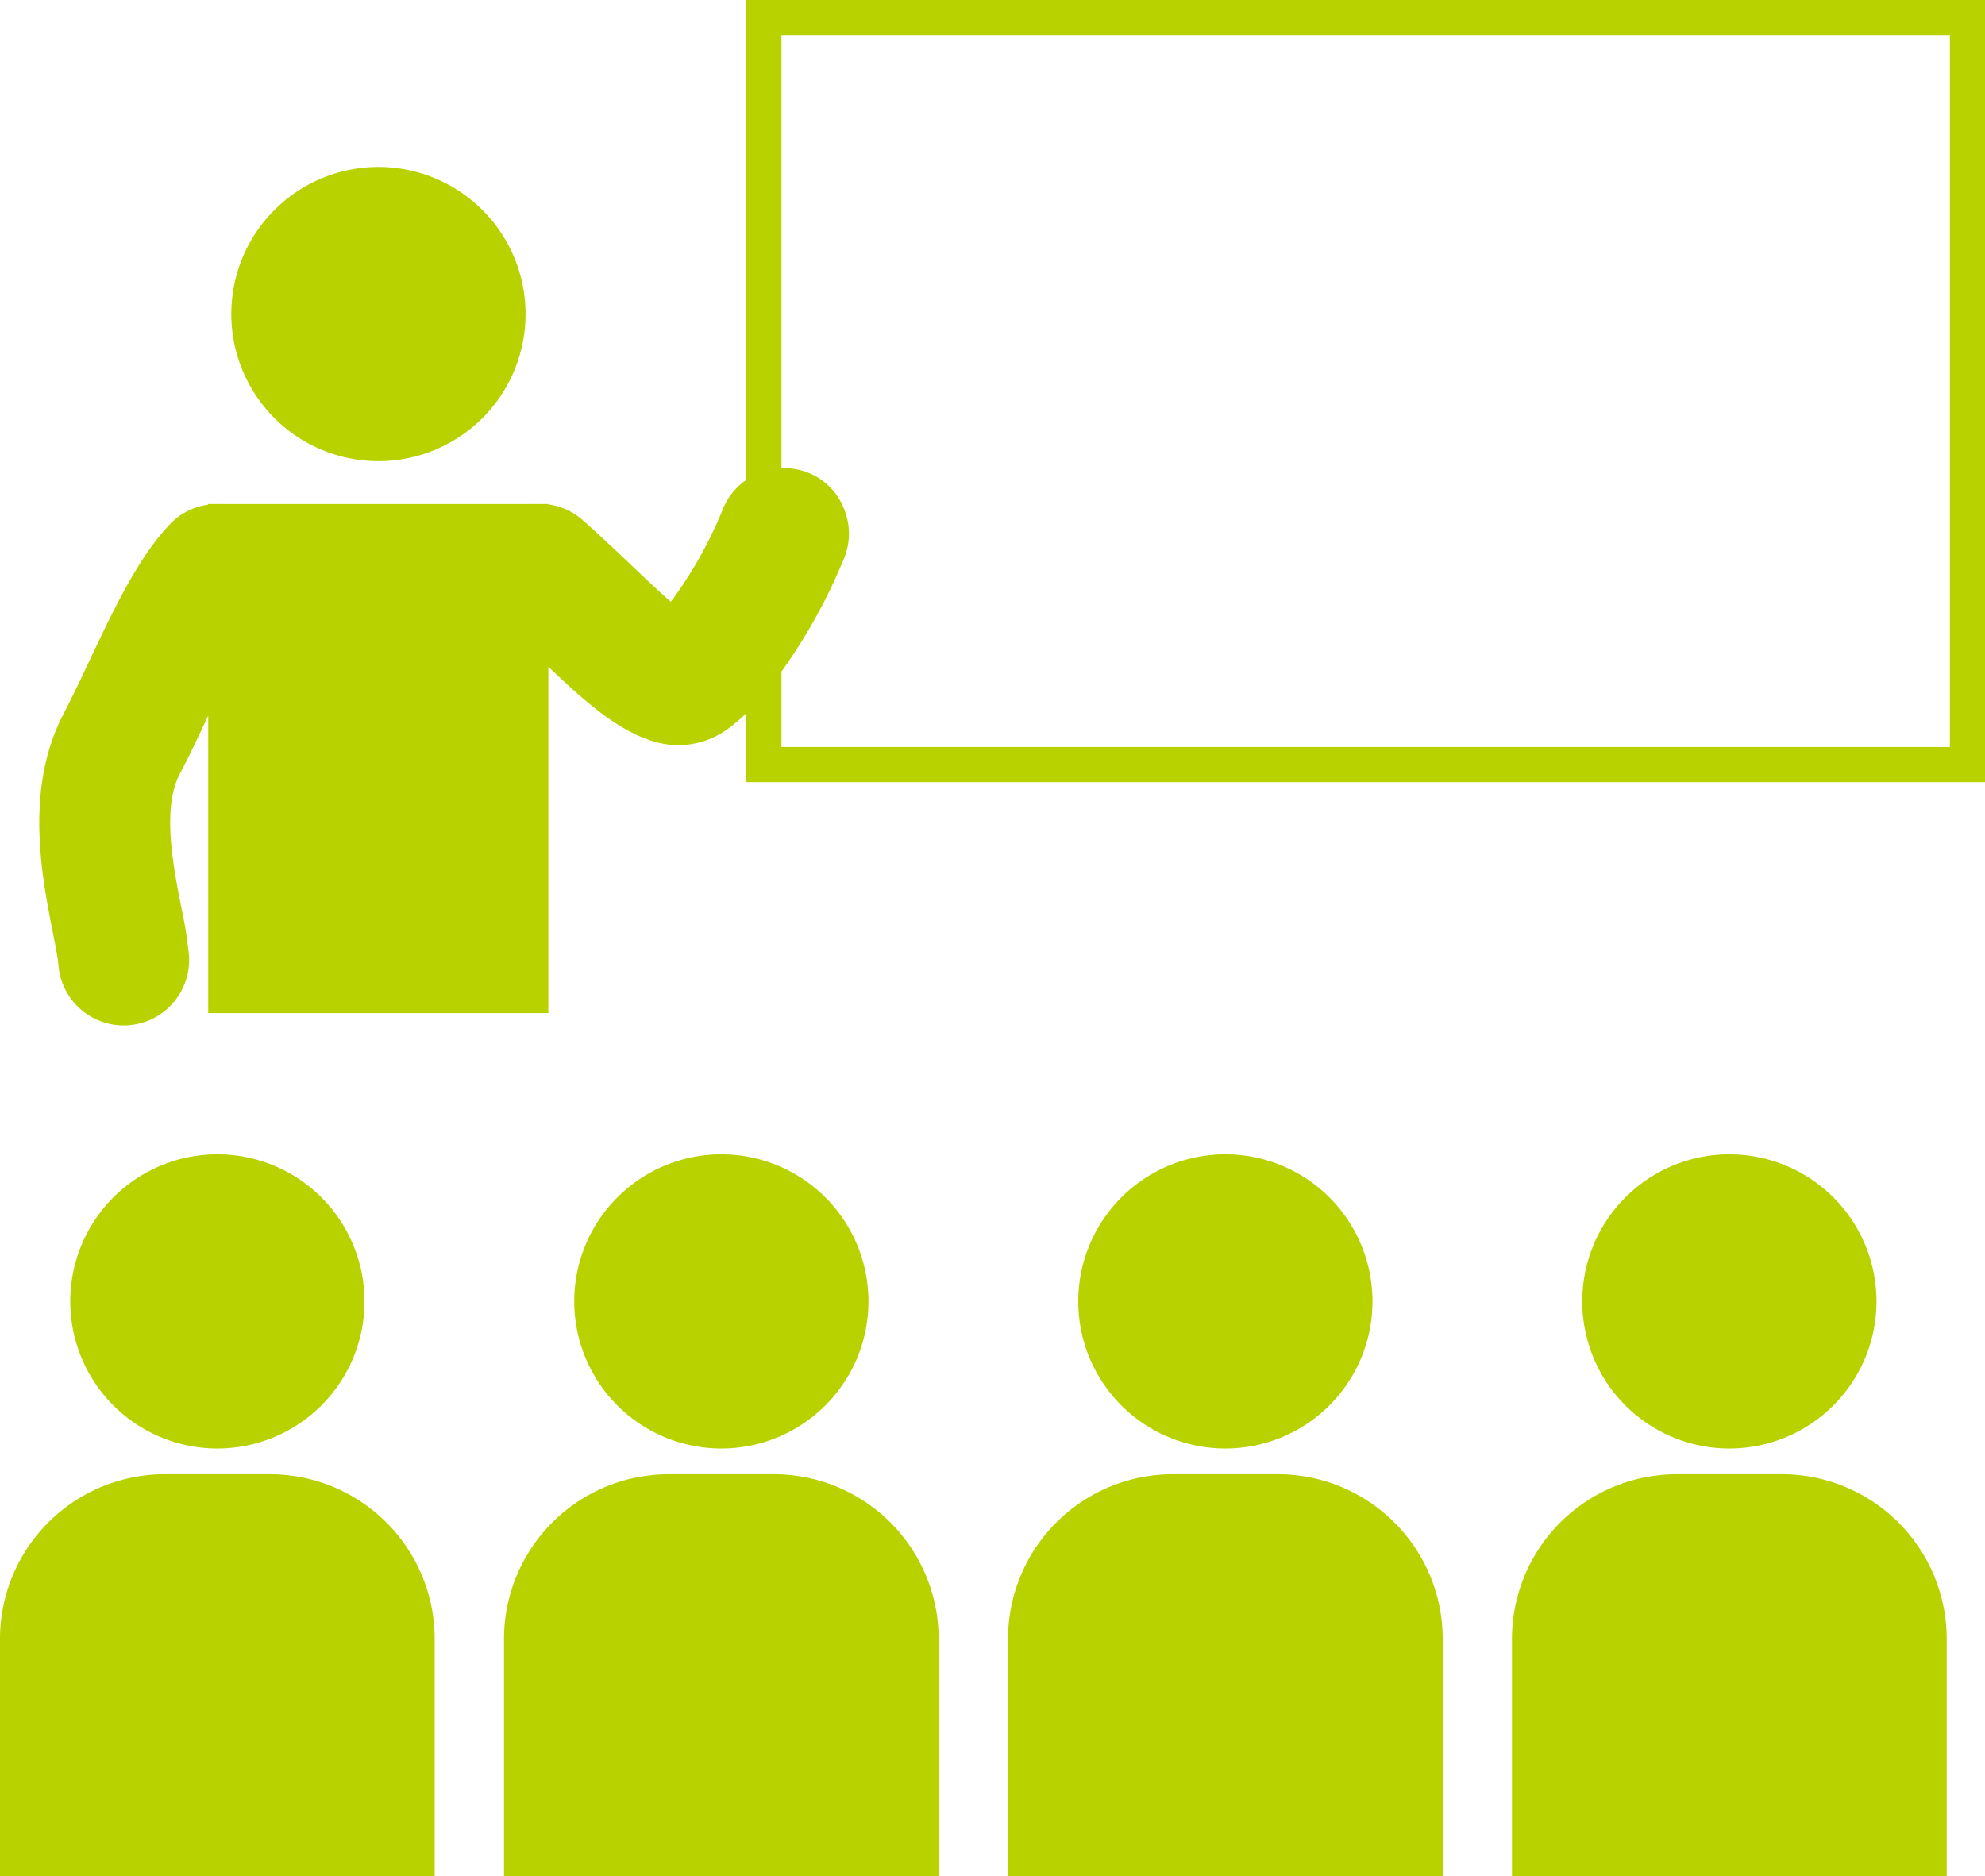
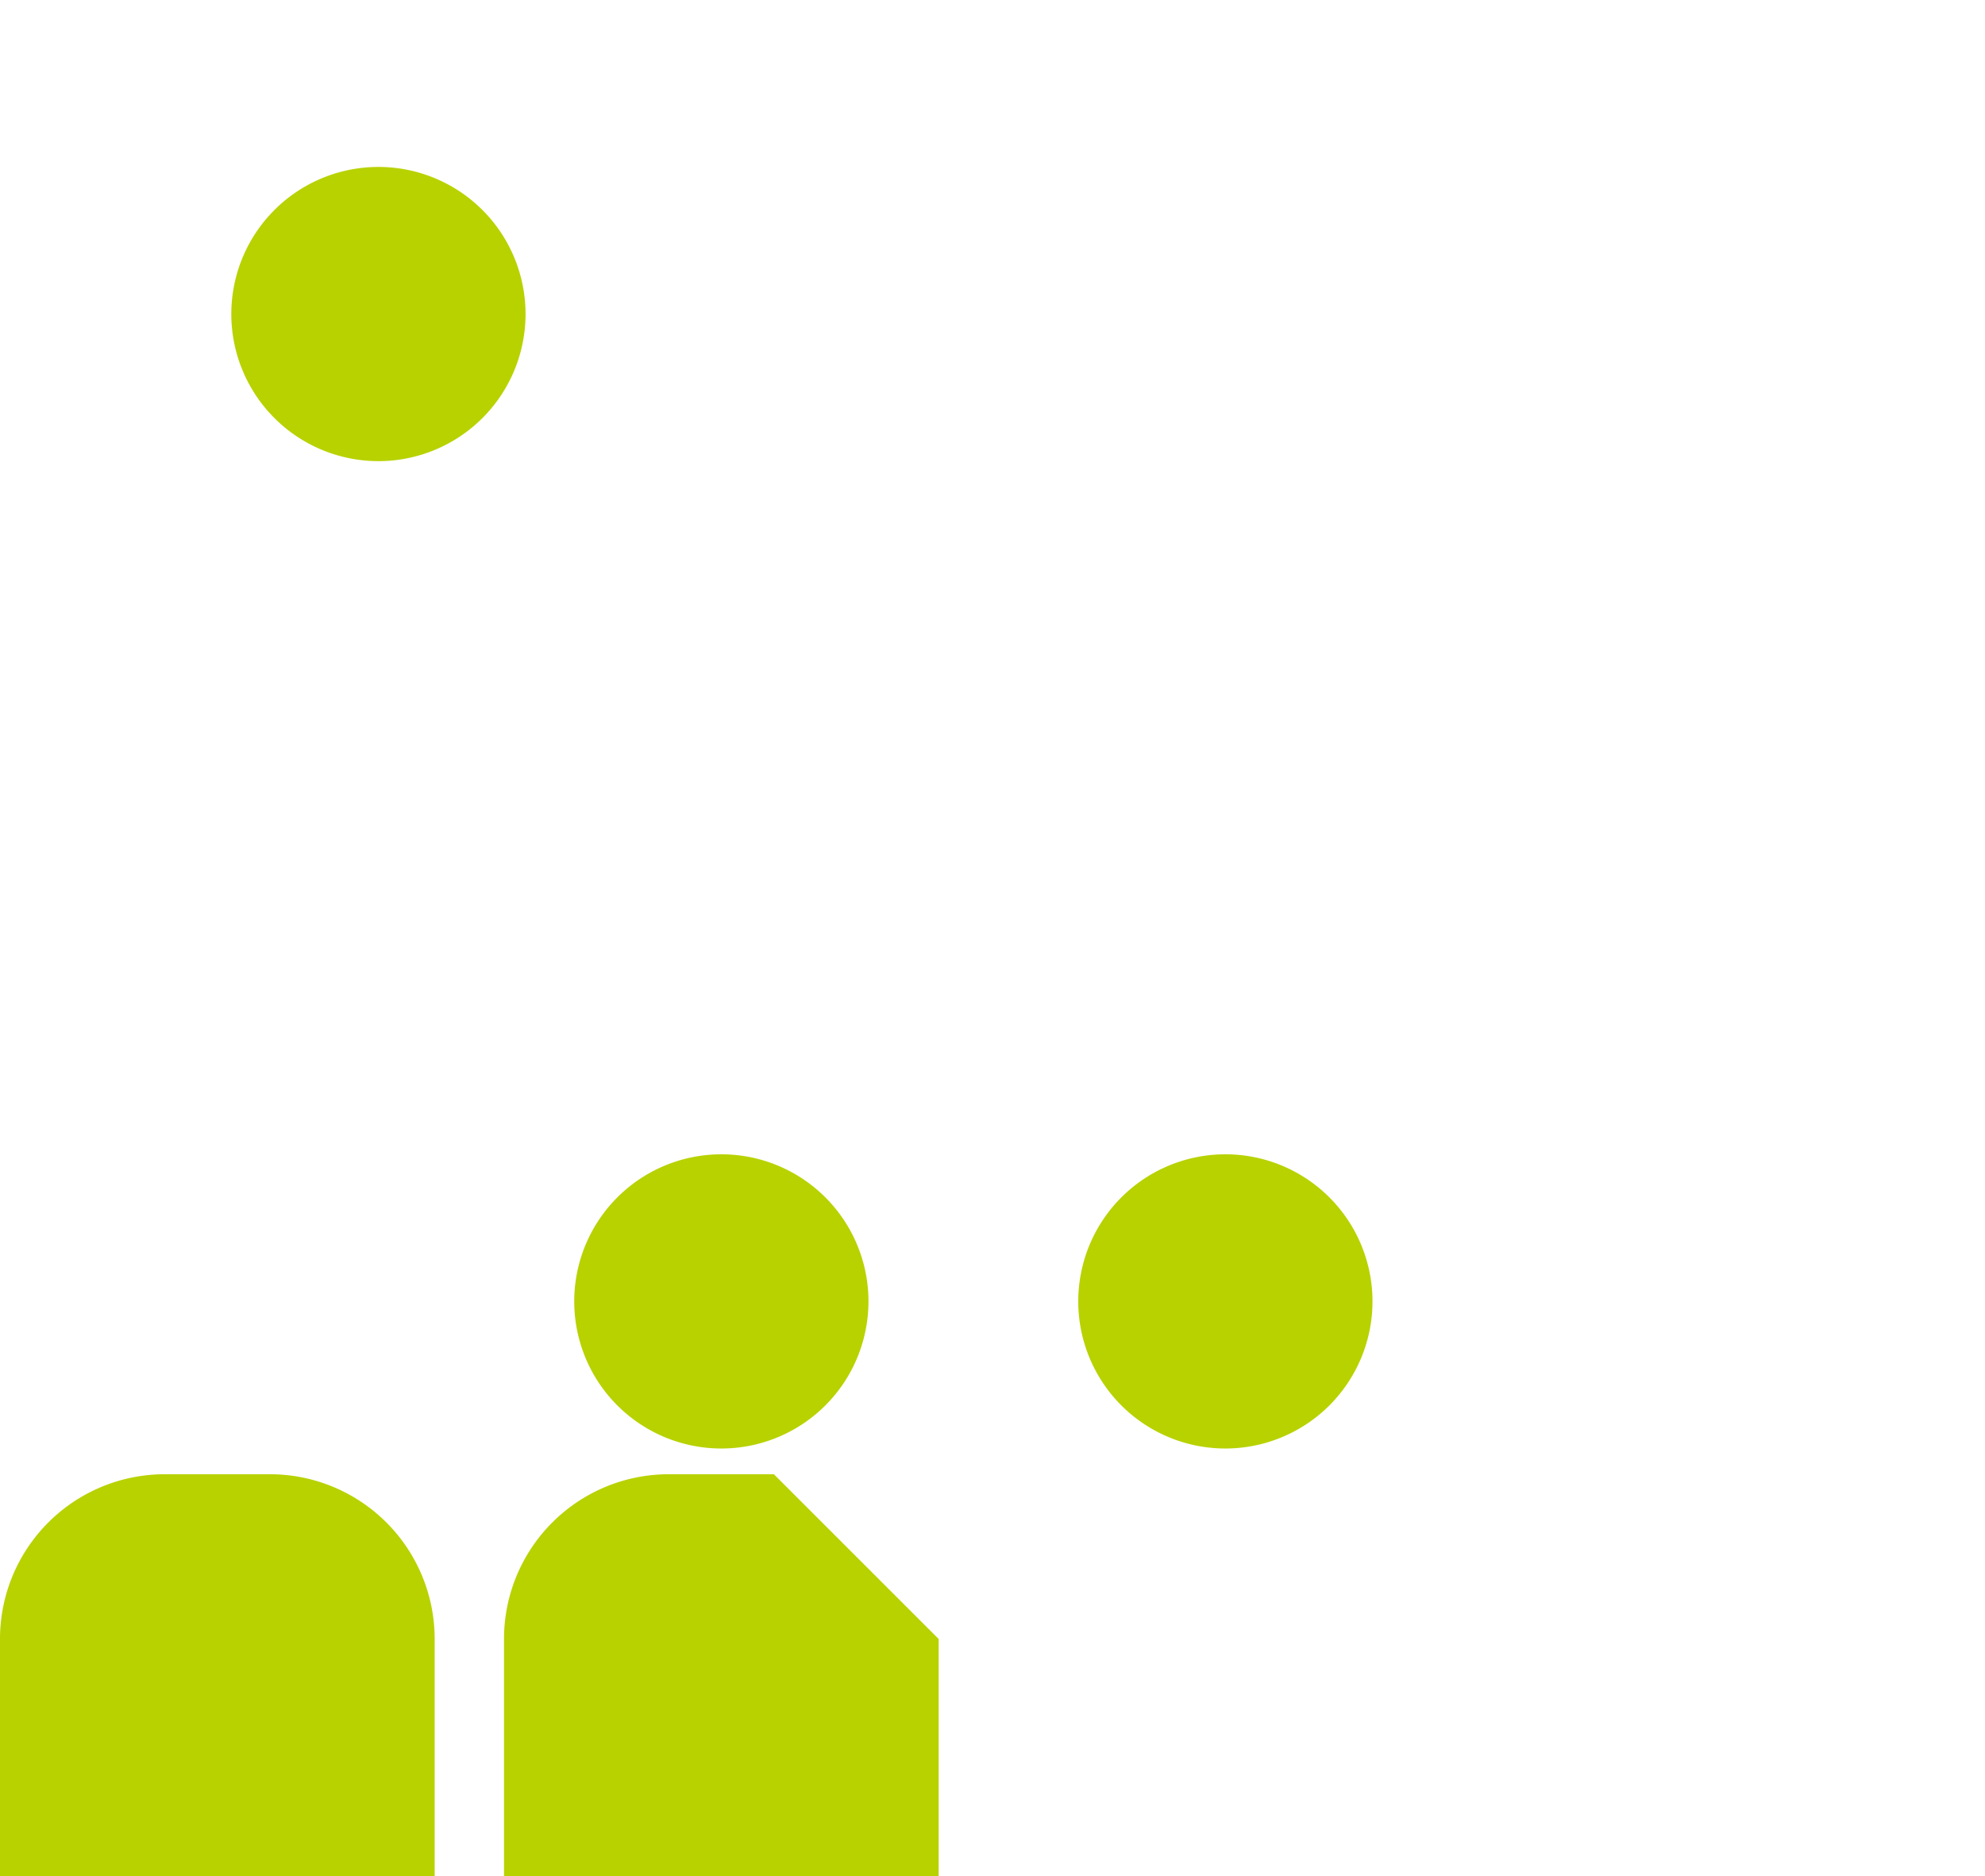
<svg xmlns="http://www.w3.org/2000/svg" width="104.042" height="98.344" viewBox="0 0 104.042 98.344">
  <g id="observation_icon2" transform="translate(1005 -10812.069)">
    <path id="パス_6852" data-name="パス 6852" d="M66.926,58.155a7.711,7.711,0,1,0-7.711-7.711,7.712,7.712,0,0,0,7.711,7.711" transform="translate(-1052.091 10778.087)" fill="#b8d200" />
-     <path id="パス_6853" data-name="パス 6853" d="M47.113,0V25.158a3.4,3.4,0,0,0-1.269,1.635,22.389,22.389,0,0,1-2.684,4.754c-.606-.525-1.347-1.23-1.954-1.808-.809-.771-1.7-1.614-2.663-2.47a3.408,3.408,0,0,0-1.8-.828v-.02H36.25c-.077,0-.153-.006-.229,0H19.479c-.093,0-.185-.005-.278,0h-.293v.035a3.391,3.391,0,0,0-2,1.017c-1.666,1.748-2.954,4.477-4.2,7.117-.457.968-.909,1.928-1.365,2.8-2.063,3.932-1.168,8.481-.576,11.492.131.669.267,1.36.293,1.7a3.429,3.429,0,0,0,3.416,3.17c.087,0,.175,0,.263-.01a3.429,3.429,0,0,0,3.16-3.678,22.227,22.227,0,0,0-.4-2.509c-.431-2.19-1.02-5.189-.08-6.982.5-.949.993-2,1.491-3.053V53.106H36.739V34.952c2.11,2.007,4.414,4.112,6.838,4.112a4.48,4.48,0,0,0,2.686-.941,8.445,8.445,0,0,0,.85-.737V41H112.04V0ZM110.2,39.159H48.956V35.208a29.181,29.181,0,0,0,3.328-6.056,3.419,3.419,0,0,0-.11-2.623,3.33,3.33,0,0,0-3.218-1.981V1.843H110.2Z" transform="translate(-1012.997 10812.069)" fill="#b8d200" />
-     <path id="パス_6854" data-name="パス 6854" d="M33.4,303.233a7.711,7.711,0,1,0-7.711,7.711,7.711,7.711,0,0,0,7.711-7.711" transform="translate(-1019.295 10577.056)" fill="#b8d200" />
    <path id="パス_6855" data-name="パス 6855" d="M14.146,377.43H8.637A8.637,8.637,0,0,0,0,386.067v12.427H22.783V386.067a8.637,8.637,0,0,0-8.637-8.637" transform="translate(-1005 10511.919)" fill="#b8d200" />
    <path id="パス_6856" data-name="パス 6856" d="M162.421,303.233a7.711,7.711,0,1,0-7.711,7.711,7.712,7.712,0,0,0,7.711-7.711" transform="translate(-1121.901 10577.056)" fill="#b8d200" />
-     <path id="パス_6857" data-name="パス 6857" d="M143.168,377.43h-5.509a8.637,8.637,0,0,0-8.637,8.637v12.427h22.783V386.067a8.637,8.637,0,0,0-8.637-8.637" transform="translate(-1107.605 10511.919)" fill="#b8d200" />
+     <path id="パス_6857" data-name="パス 6857" d="M143.168,377.43h-5.509a8.637,8.637,0,0,0-8.637,8.637v12.427h22.783V386.067" transform="translate(-1107.605 10511.919)" fill="#b8d200" />
    <path id="パス_6858" data-name="パス 6858" d="M291.443,303.233a7.711,7.711,0,1,0-7.711,7.711,7.712,7.712,0,0,0,7.711-7.711" transform="translate(-1224.505 10577.056)" fill="#b8d200" />
-     <path id="パス_6859" data-name="パス 6859" d="M272.19,377.43h-5.509a8.637,8.637,0,0,0-8.637,8.637v12.427h22.783V386.067a8.637,8.637,0,0,0-8.637-8.637" transform="translate(-1210.209 10511.919)" fill="#b8d200" />
-     <path id="パス_6860" data-name="パス 6860" d="M420.465,303.233a7.711,7.711,0,1,0-7.711,7.711,7.712,7.712,0,0,0,7.711-7.711" transform="translate(-1327.11 10577.056)" fill="#b8d200" />
-     <path id="パス_6861" data-name="パス 6861" d="M401.213,377.43H395.7a8.637,8.637,0,0,0-8.637,8.637v12.427H409.85V386.067a8.637,8.637,0,0,0-8.637-8.637" transform="translate(-1312.815 10511.919)" fill="#b8d200" />
  </g>
</svg>